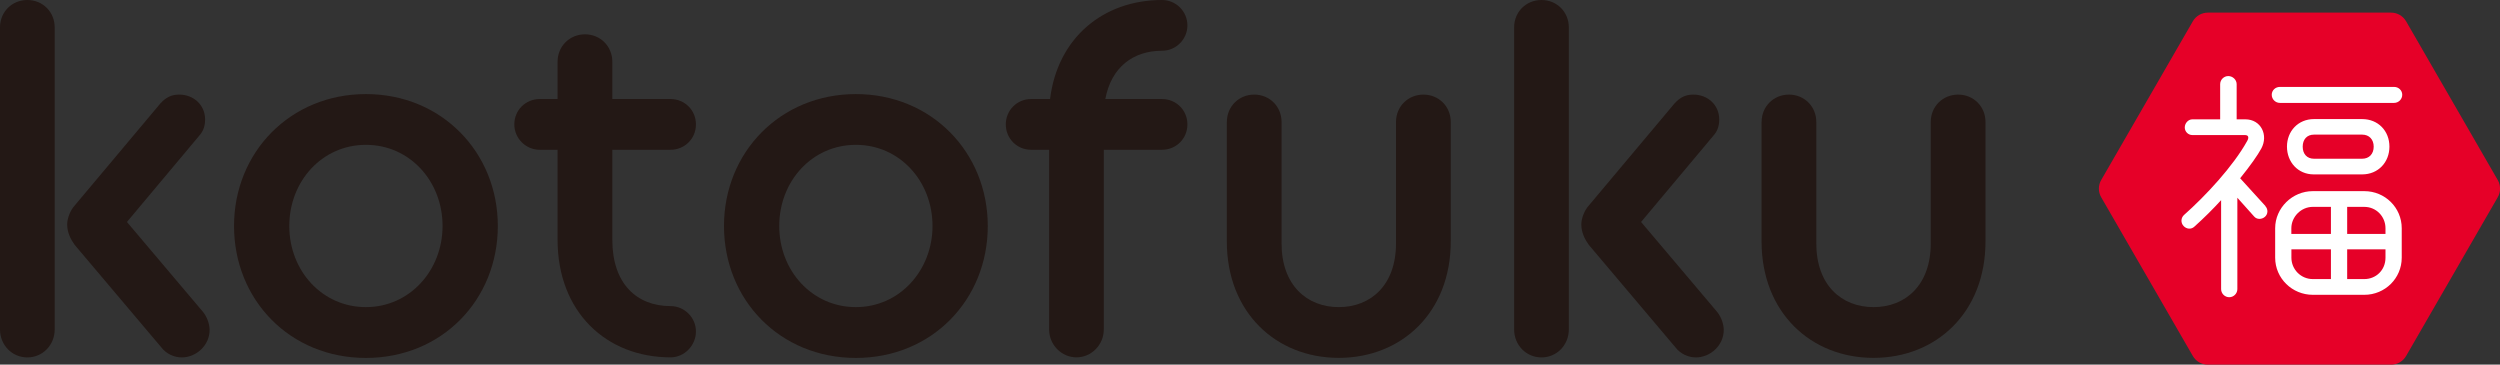
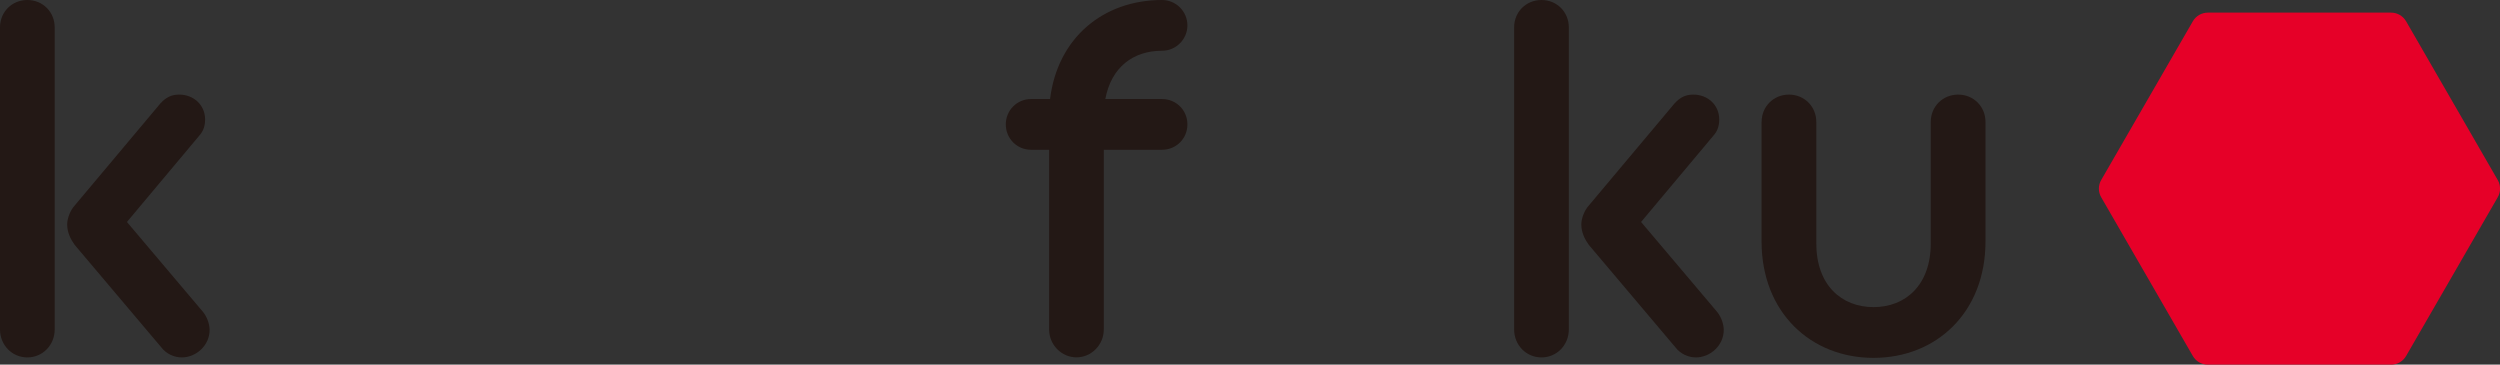
<svg xmlns="http://www.w3.org/2000/svg" viewBox="0 0 394.07 57.47" data-name="レイヤー_2" id="_レイヤー_2">
  <rect x="0" y="0" width="394.07" height="57.47" fill="#333333" stroke="none" />
  <defs>
    <style>
      .cls-1 {
        fill: #fff;
      }

      .cls-2 {
        fill: #e60028;
      }

      .cls-3 {
        fill: #231815;
      }
    </style>
  </defs>
  <g data-name="レイヤー_1" id="_レイヤー_1-2">
    <g>
      <path d="M0,4.31C0,1.88,1.88,0,4.31,0s4.31,1.88,4.31,4.31v47.63c0,2.43-1.88,4.4-4.31,4.4s-4.31-1.97-4.31-4.4V4.31ZM11.77,38.6c-.63-.87-1.18-1.97-1.18-3.22,0-.94.47-2.2,1.18-2.98l13.5-16.08c.86-.95,1.73-1.41,2.98-1.41,2.27,0,4.08,1.64,4.08,3.92,0,.94-.23,1.8-.94,2.58l-11.38,13.58,12.01,14.2c.63.79,1.02,1.89,1.02,2.83,0,2.43-2.12,4.32-4.39,4.32-1.18,0-2.43-.55-3.21-1.57l-13.66-16.16Z" class="cls-3" />
-       <path d="M36.89,35.62c0-11.61,8.86-20.79,20.79-20.79s20.79,9.18,20.79,20.79-8.79,20.8-20.79,20.8-20.79-9.18-20.79-20.8ZM69.76,35.62c0-7.06-5.18-12.79-12.08-12.79s-12.08,5.73-12.08,12.79,5.18,12.79,12.08,12.79,12.08-5.8,12.08-12.79Z" class="cls-3" />
-       <path d="M81.07,19.61c0-2.27,1.8-4,4-4h2.82v-5.88c0-2.43,1.89-4.32,4.32-4.32s4.31,1.89,4.31,4.32v5.88h9.18c2.2,0,4,1.73,4,4s-1.8,4-4,4h-9.18v14.2c0,6.91,3.85,10.44,9.18,10.44,2.2,0,4,1.81,4,4s-1.8,4.08-4,4.08c-10.12,0-17.81-7.15-17.81-18.52v-14.2h-2.82c-2.2,0-4-1.81-4-4Z" class="cls-3" />
-       <path d="M114.12,35.62c0-11.61,8.87-20.79,20.79-20.79s20.79,9.18,20.79,20.79-8.79,20.8-20.79,20.8-20.79-9.18-20.79-20.8ZM146.99,35.62c0-7.06-5.18-12.79-12.08-12.79s-12.08,5.73-12.08,12.79,5.18,12.79,12.08,12.79,12.08-5.8,12.08-12.79Z" class="cls-3" />
      <path d="M165.52,15.61c1.18-9.65,8.4-15.61,17.65-15.61,2.2,0,4,1.8,4,4s-1.8,4-4,4c-4.55,0-8,2.59-8.94,7.61h8.94c2.2,0,4,1.73,4,4s-1.8,4-4,4h-9.18v28.32c0,2.43-1.96,4.4-4.31,4.4s-4.31-1.97-4.31-4.4v-28.32h-2.83c-2.27,0-4-1.81-4-4s1.73-4,4-4h2.98Z" class="cls-3" />
-       <path d="M193.39,19.22c0-2.43,1.88-4.31,4.31-4.31s4.31,1.88,4.31,4.31v19.15c0,6.59,4,10.04,9.02,10.04s9.02-3.45,9.02-10.04v-19.15c0-2.43,1.89-4.31,4.32-4.31s4.31,1.88,4.31,4.31v18.83c0,11.22-7.77,18.36-17.65,18.36s-17.65-7.15-17.65-18.36v-18.83Z" class="cls-3" />
      <path d="M238.67,4.31c0-2.43,1.88-4.31,4.31-4.31s4.31,1.88,4.31,4.31v47.63c0,2.43-1.88,4.4-4.31,4.4s-4.31-1.97-4.31-4.4V4.31ZM250.44,38.6c-.63-.87-1.18-1.97-1.18-3.22,0-.94.47-2.2,1.18-2.98l13.5-16.08c.86-.95,1.73-1.41,2.98-1.41,2.27,0,4.08,1.64,4.08,3.92,0,.94-.23,1.8-.94,2.58l-11.38,13.58,12.01,14.2c.63.79,1.02,1.89,1.02,2.83,0,2.43-2.12,4.32-4.39,4.32-1.18,0-2.43-.55-3.21-1.57l-13.66-16.16Z" class="cls-3" />
      <path d="M277.68,19.22c0-2.43,1.88-4.31,4.31-4.31s4.31,1.88,4.31,4.31v19.15c0,6.59,4,10.04,9.02,10.04s9.02-3.45,9.02-10.04v-19.15c0-2.43,1.89-4.31,4.32-4.31s4.31,1.88,4.31,4.31v18.83c0,11.22-7.77,18.36-17.65,18.36s-17.65-7.15-17.65-18.36v-18.83Z" class="cls-3" />
    </g>
    <g>
      <path d="M376.9,1.99h-28.88c-.98,0-1.88.52-2.37,1.37l-14.44,25.01c-.49.85-.49,1.89,0,2.73l14.44,25.01c.49.85,1.39,1.37,2.37,1.37h28.88c.98,0,1.88-.52,2.37-1.37l14.44-25.01c.49-.85.49-1.89,0-2.73l-14.44-25.01c-.49-.85-1.39-1.37-2.37-1.37Z" class="cls-2" />
-       <path d="M357.08,32.49c.47.5.43,1.28-.08,1.7-.51.43-1.28.43-1.7-.08l-2.63-2.94v14.4c0,.7-.58,1.28-1.28,1.28s-1.28-.58-1.28-1.28v-14.02c-1.24,1.36-2.67,2.79-4.22,4.18-.5.47-1.24.39-1.7-.11-.47-.51-.43-1.28.08-1.74,3.37-2.98,7.74-7.67,9.95-11.66.27-.47.27-.93-.35-.93h-8.29c-.66,0-1.2-.54-1.2-1.2s.54-1.28,1.2-1.28h4.38v-5.54c0-.7.58-1.28,1.28-1.28s1.32.58,1.32,1.28v5.54h1.36c2.48,0,3.68,2.48,2.52,4.61-.54,1-1.7,2.67-3.33,4.68l3.99,4.38ZM377.38,16.22h-18.01c-.7,0-1.28-.58-1.28-1.28s.58-1.24,1.28-1.24h18.01c.7,0,1.28.54,1.28,1.24s-.58,1.28-1.28,1.28ZM378.58,40.62c0,3.25-2.64,5.85-5.89,5.85h-8.13c-3.25,0-5.93-2.6-5.93-5.85v-4.64c0-3.21,2.71-5.85,5.93-5.85h8.13c3.25,0,5.89,2.59,5.89,5.85v4.64ZM372.34,27.49h-7.63c-2.51,0-4.22-1.97-4.22-4.38s1.74-4.34,4.26-4.34h7.59c2.52,0,4.3,1.86,4.3,4.34s-1.78,4.38-4.3,4.38ZM367.42,36.87v-4.26h-2.87c-1.82,0-3.37,1.55-3.37,3.37v.89h6.23ZM367.42,43.99v-4.69h-6.23v1.32c0,1.86,1.51,3.37,3.37,3.37h2.87ZM372.34,21.22h-7.59c-1.12,0-1.78.77-1.78,1.9s.66,1.9,1.78,1.9h7.59c1.12,0,1.82-.77,1.82-1.9s-.7-1.9-1.82-1.9ZM376.02,36.87v-.89c0-1.86-1.47-3.37-3.33-3.37h-2.71v4.26h6.04ZM376.02,39.3h-6.04v4.69h2.71c1.82,0,3.33-1.4,3.33-3.37v-1.32Z" class="cls-1" />
    </g>
  </g>
</svg>